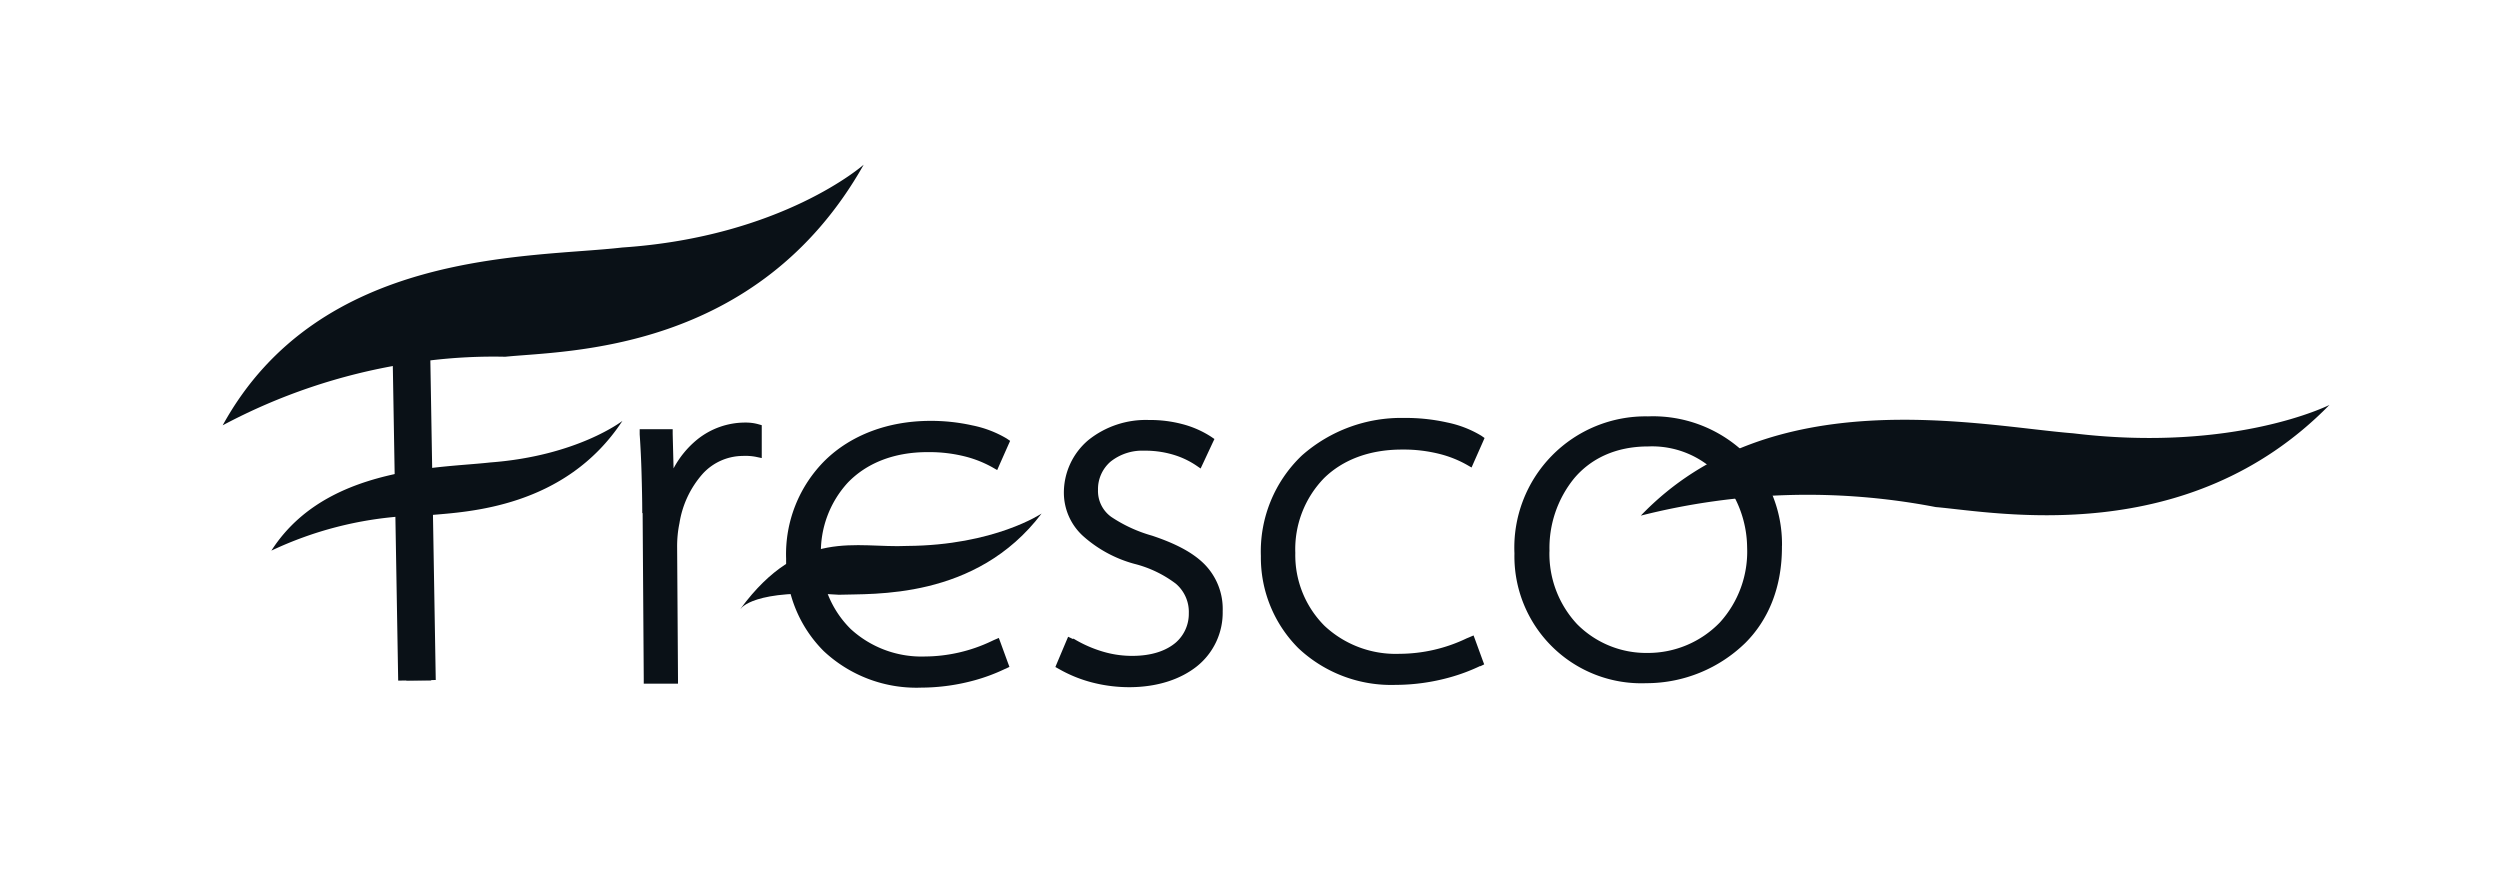
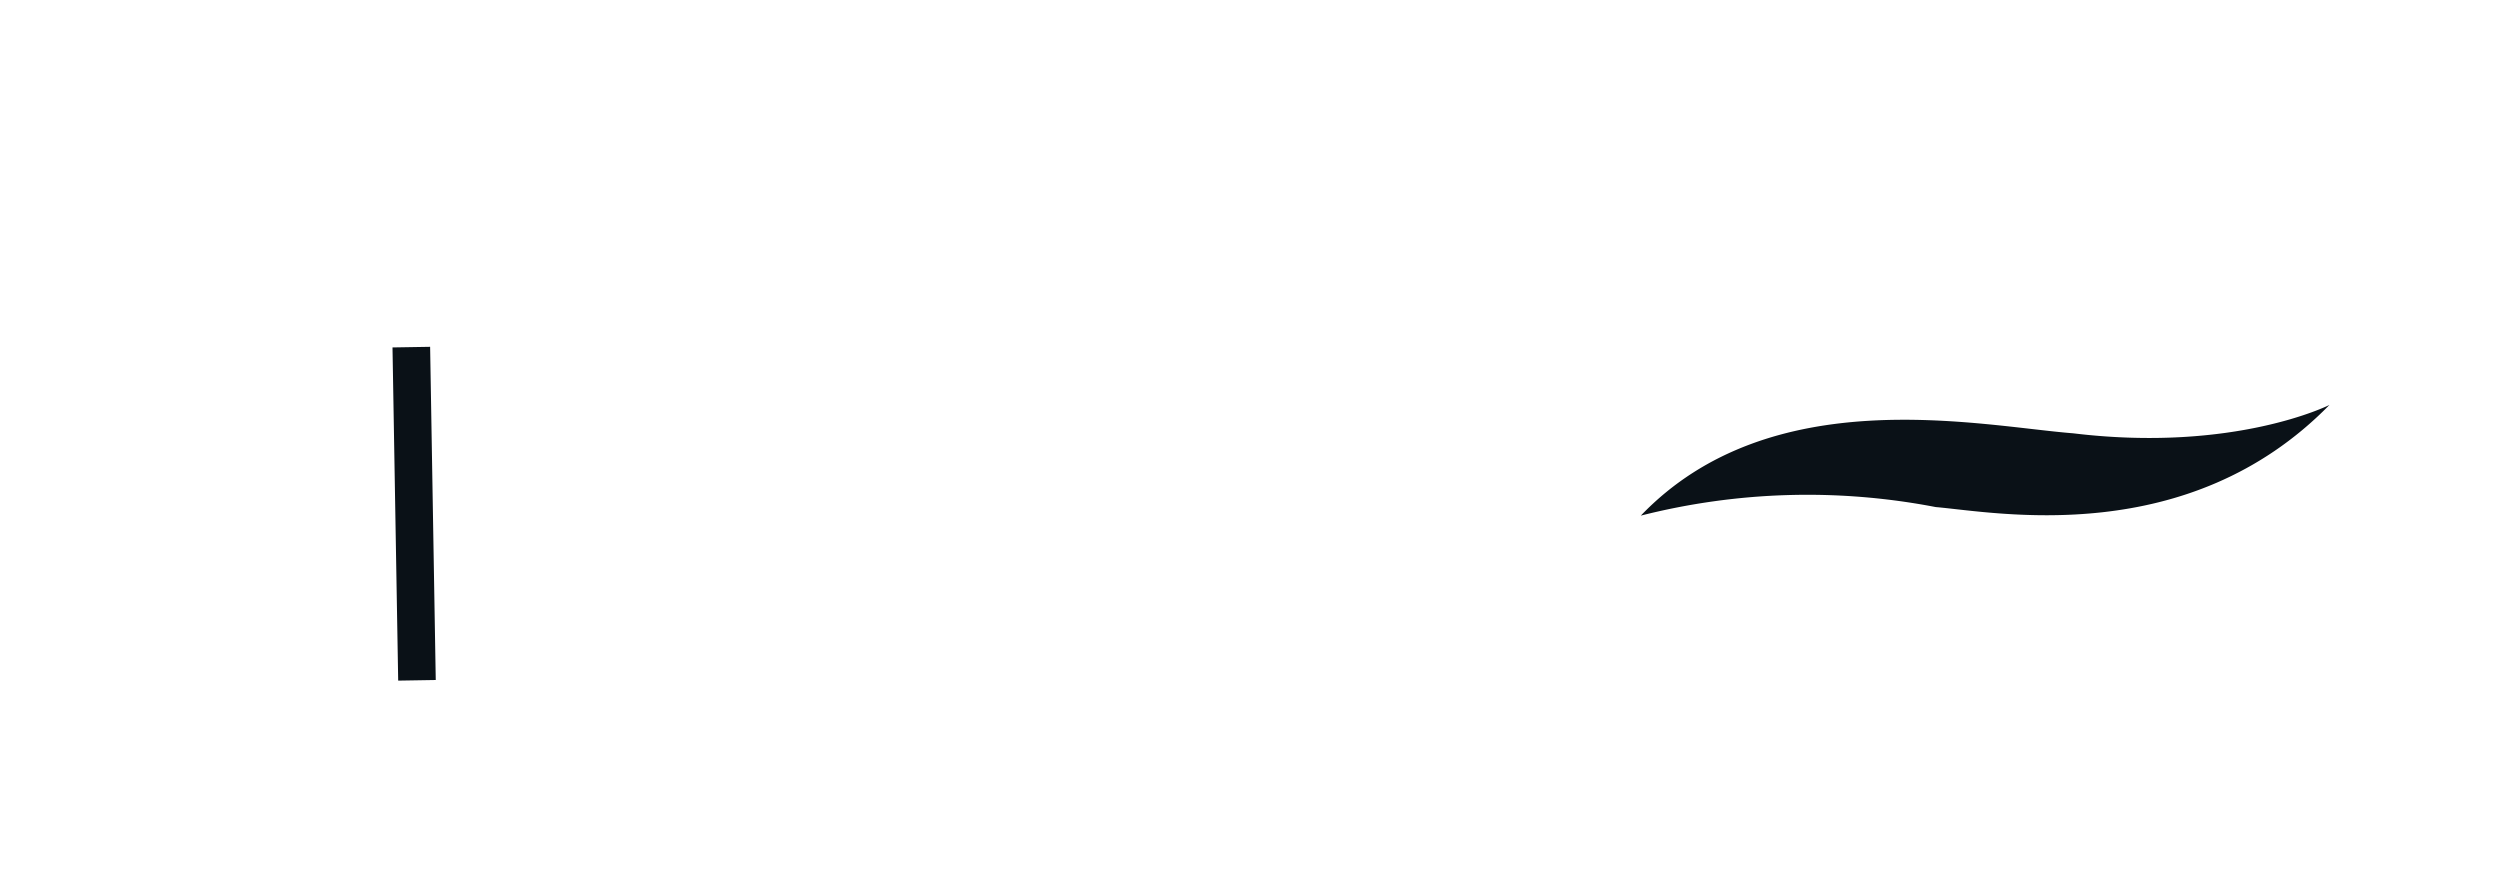
<svg xmlns="http://www.w3.org/2000/svg" id="Layer_1" data-name="Layer 1" viewBox="0 0 400 140">
  <defs>
    <style>.cls-1{fill:#0a1117;}</style>
  </defs>
  <title>lopgo_clients22</title>
-   <path class="cls-1" d="M160.86,107a29.29,29.29,0,0,1-4.83,1.82,32.56,32.56,0,0,1-8.62,1.2h0a21.68,21.68,0,0,1-15.63-5.86,20.54,20.54,0,0,1-6-14.75h0a21.15,21.15,0,0,1,6.3-15.82c4.13-4,10-6.21,16.62-6.25a30.29,30.29,0,0,1,6.86.72,17.49,17.49,0,0,1,5.52,2.11l.54.37-.27.6-1.45,3.27-.35.8-.75-.43a18.1,18.1,0,0,0-4.18-1.69,23.38,23.38,0,0,0-6.07-.75h-.15c-5.6,0-9.88,1.9-12.75,4.88a16.4,16.4,0,0,0-4.3,11.66v.05a16.07,16.07,0,0,0,4.76,11.71,16.74,16.74,0,0,0,11.84,4.4h0a25.17,25.17,0,0,0,10.77-2.49h0l.32-.15.77-.33.29.78,1.16,3.18.25.67-.64.31ZM102.76,82.1c0-2-.05-4.12-.11-6.3s-.16-4.21-.3-6.3l0-.83h.84l3.67,0h.77l0,.77.14,5.5a15.06,15.06,0,0,1,3.79-4.62,12.23,12.23,0,0,1,7.67-2.71h0a7.74,7.74,0,0,1,1.08.06h0a7.07,7.07,0,0,1,1,.2l.57.16v.59l0,3.67v1l-1-.21a9,9,0,0,0-2.08-.13h0a8.76,8.76,0,0,0-6.38,2.87h0a15.55,15.55,0,0,0-3.71,7.91v0a17.28,17.28,0,0,0-.28,1.83c-.06.6-.09,1.23-.09,1.84h0l.14,21.21v.78h-.79l-4,0H103v-.79l-.18-26.51Zm69,20.08a20.05,20.05,0,0,0,4.67,2.07,16.36,16.36,0,0,0,4.72.69h0c3.21,0,5.5-.86,7-2.15a6.1,6.1,0,0,0,2.06-4.66v0a5.93,5.93,0,0,0-2.08-4.74,18.46,18.46,0,0,0-6.65-3.18h0a20.26,20.26,0,0,1-8.26-4.51,9.37,9.37,0,0,1-3-6.78,11,11,0,0,1,3.91-8.5,14.68,14.68,0,0,1,9.69-3.22,20.13,20.13,0,0,1,5.36.66,15.74,15.74,0,0,1,4.57,2l.56.38-.29.61-1.53,3.28-.39.83-.76-.52a13.47,13.47,0,0,0-3-1.49,15.6,15.6,0,0,0-5.26-.84,8.12,8.12,0,0,0-5.4,1.76h0a5.81,5.81,0,0,0-2,4.52,5.1,5.1,0,0,0,2.13,4.32,22.86,22.86,0,0,0,6.53,3c3.71,1.24,6.49,2.67,8.37,4.56a10.2,10.2,0,0,1,2.92,7.53,11,11,0,0,1-4.15,8.83c-2.53,2-6.15,3.29-10.67,3.32a23.67,23.67,0,0,1-5.93-.72,21.54,21.54,0,0,1-5.41-2.17l-.61-.34.27-.65,1.45-3.44.32-.75.74.35h0l.05,0Zm65.07,4.38a29.5,29.5,0,0,1-4.83,1.81,32.6,32.6,0,0,1-8.63,1.21h-.06a21.66,21.66,0,0,1-15.57-5.87,20.51,20.51,0,0,1-6-14.75h0a21.19,21.19,0,0,1,6.57-16.09,24,24,0,0,1,16.34-6,30.32,30.32,0,0,1,6.87.72A17.24,17.24,0,0,1,237,69.71l.53.37-.26.6L235.8,74l-.35.8-.75-.43a17.67,17.67,0,0,0-4.18-1.69,23.52,23.52,0,0,0-6.22-.75c-5.38,0-9.55,1.75-12.41,4.53a16.31,16.31,0,0,0-4.64,12,16,16,0,0,0,4.67,11.67,16.65,16.65,0,0,0,12,4.48,25,25,0,0,0,10.76-2.48h0L235,102l.77-.33.29.78,1.16,3.18.25.67-.64.31Zm11.08-18.33a16.49,16.49,0,0,0,4.42,11.63,15.57,15.57,0,0,0,11.3,4.61,16,16,0,0,0,11.55-4.88,16.84,16.84,0,0,0,4.36-12h0a17.65,17.65,0,0,0-3.82-10.79,14.73,14.73,0,0,0-12-5.37h0c-5.28,0-9.24,2-11.86,5.11a17.68,17.68,0,0,0-3.94,11.67Zm37.2-.9c.05,6.84-2.32,12-5.85,15.53h0a22.69,22.69,0,0,1-15.75,6.45h-.09A20.31,20.31,0,0,1,242.31,88.6h0v-.08a21,21,0,0,1,21.37-21.9A21.29,21.29,0,0,1,279,72.32a20.77,20.77,0,0,1,6.12,15Z" />
-   <path class="cls-1" d="M118.52,97.4s1.92-3.25,15.7-2.24c5.29-.21,21.93.89,32.44-13,0,0-7.55,5.1-21.53,5.19-8.12.39-17-3-26.61,10Z" />
  <path class="cls-1" d="M262.53,82.5a108.26,108.26,0,0,1,47.18-1.37c9.81.85,40.33,6.81,63-16.34,0,0-15.16,7.66-41,4.54-15.12-1.2-48.33-8.58-69.18,13.17Z" />
-   <path class="cls-1" d="M80.84,57.08c9.65-1,40.33-.54,57.35-30.73,0,0-13,11.53-38.62,13.25-14.83,1.71-48.41.19-63.94,28.45a93.48,93.48,0,0,1,29-9.79l.11,17.27C57,77,48.57,80.07,43.42,88.1A58.7,58.7,0,0,1,64.8,82.58L65,108.87l4,0L68.8,82.42c5.87-.53,21.61-1.11,30.79-15.08,0,0-7.18,5.6-21.13,6.65-2.47.28-5.9.45-9.71.92l-.12-17.22a84.76,84.76,0,0,1,12.21-.61Z" />
  <polygon class="cls-1" points="62.8 55.59 68.82 55.49 69.72 108.8 63.71 108.9 62.8 55.59 62.8 55.59" />
</svg>